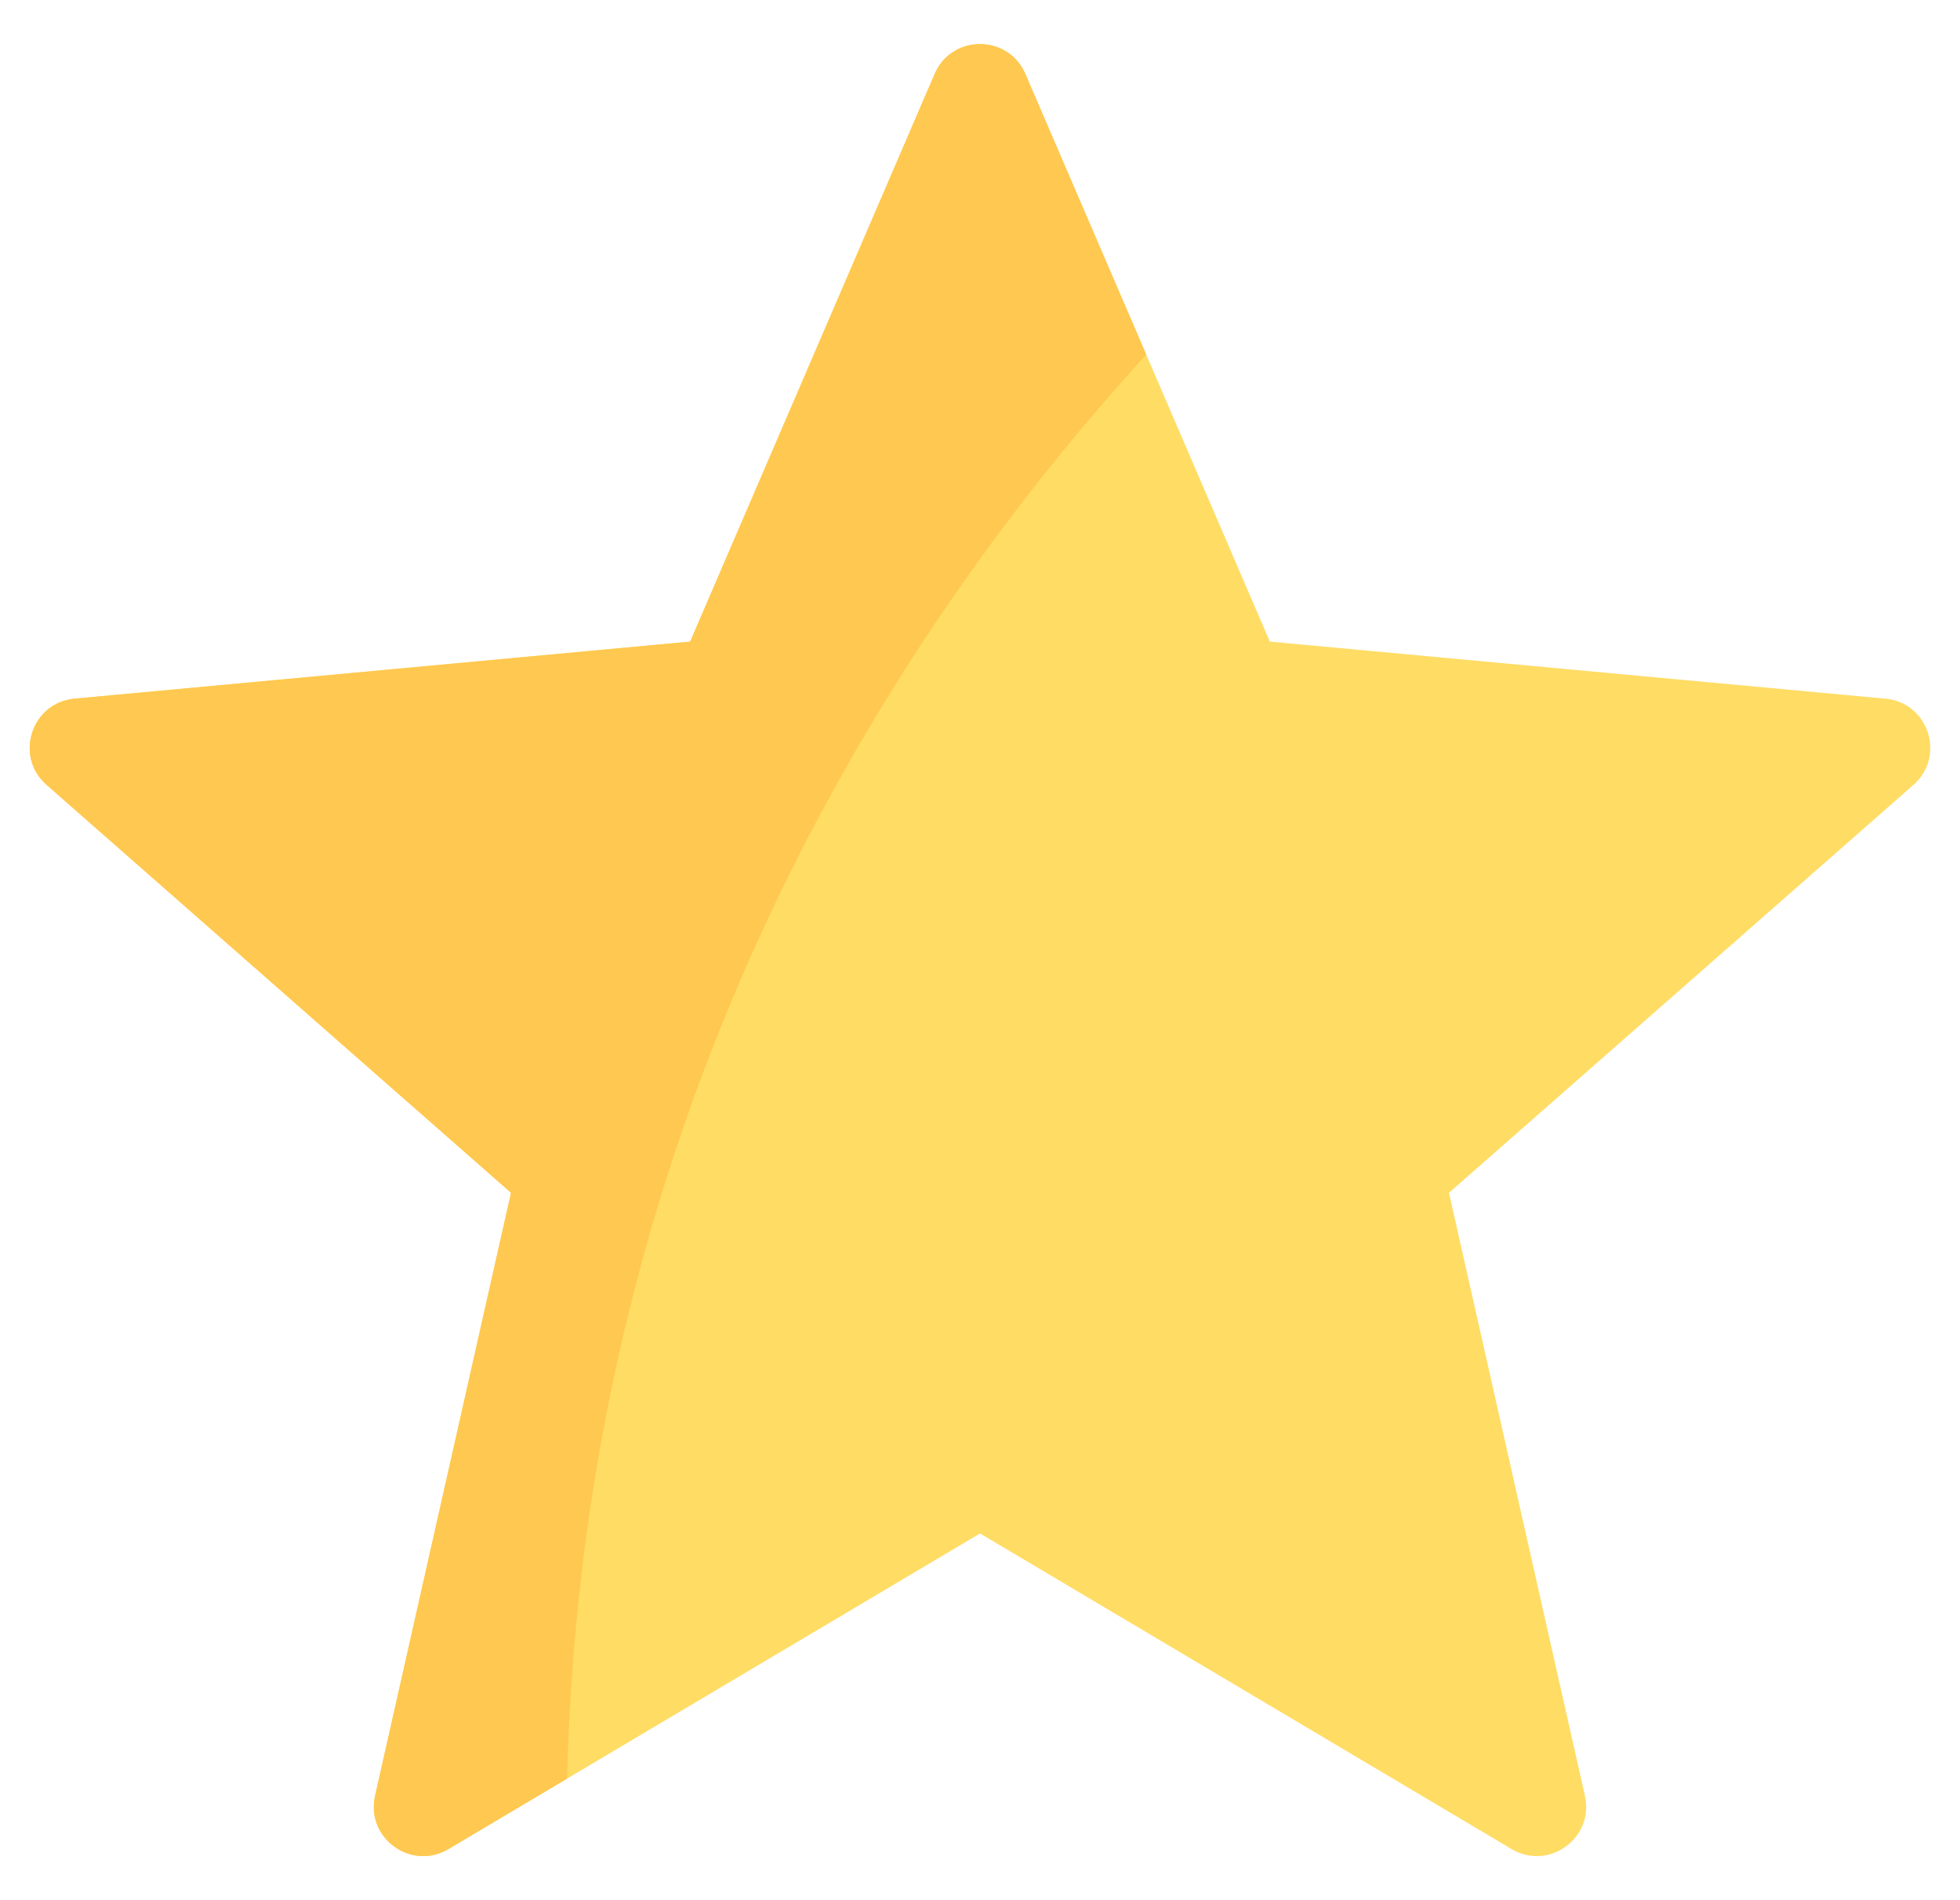
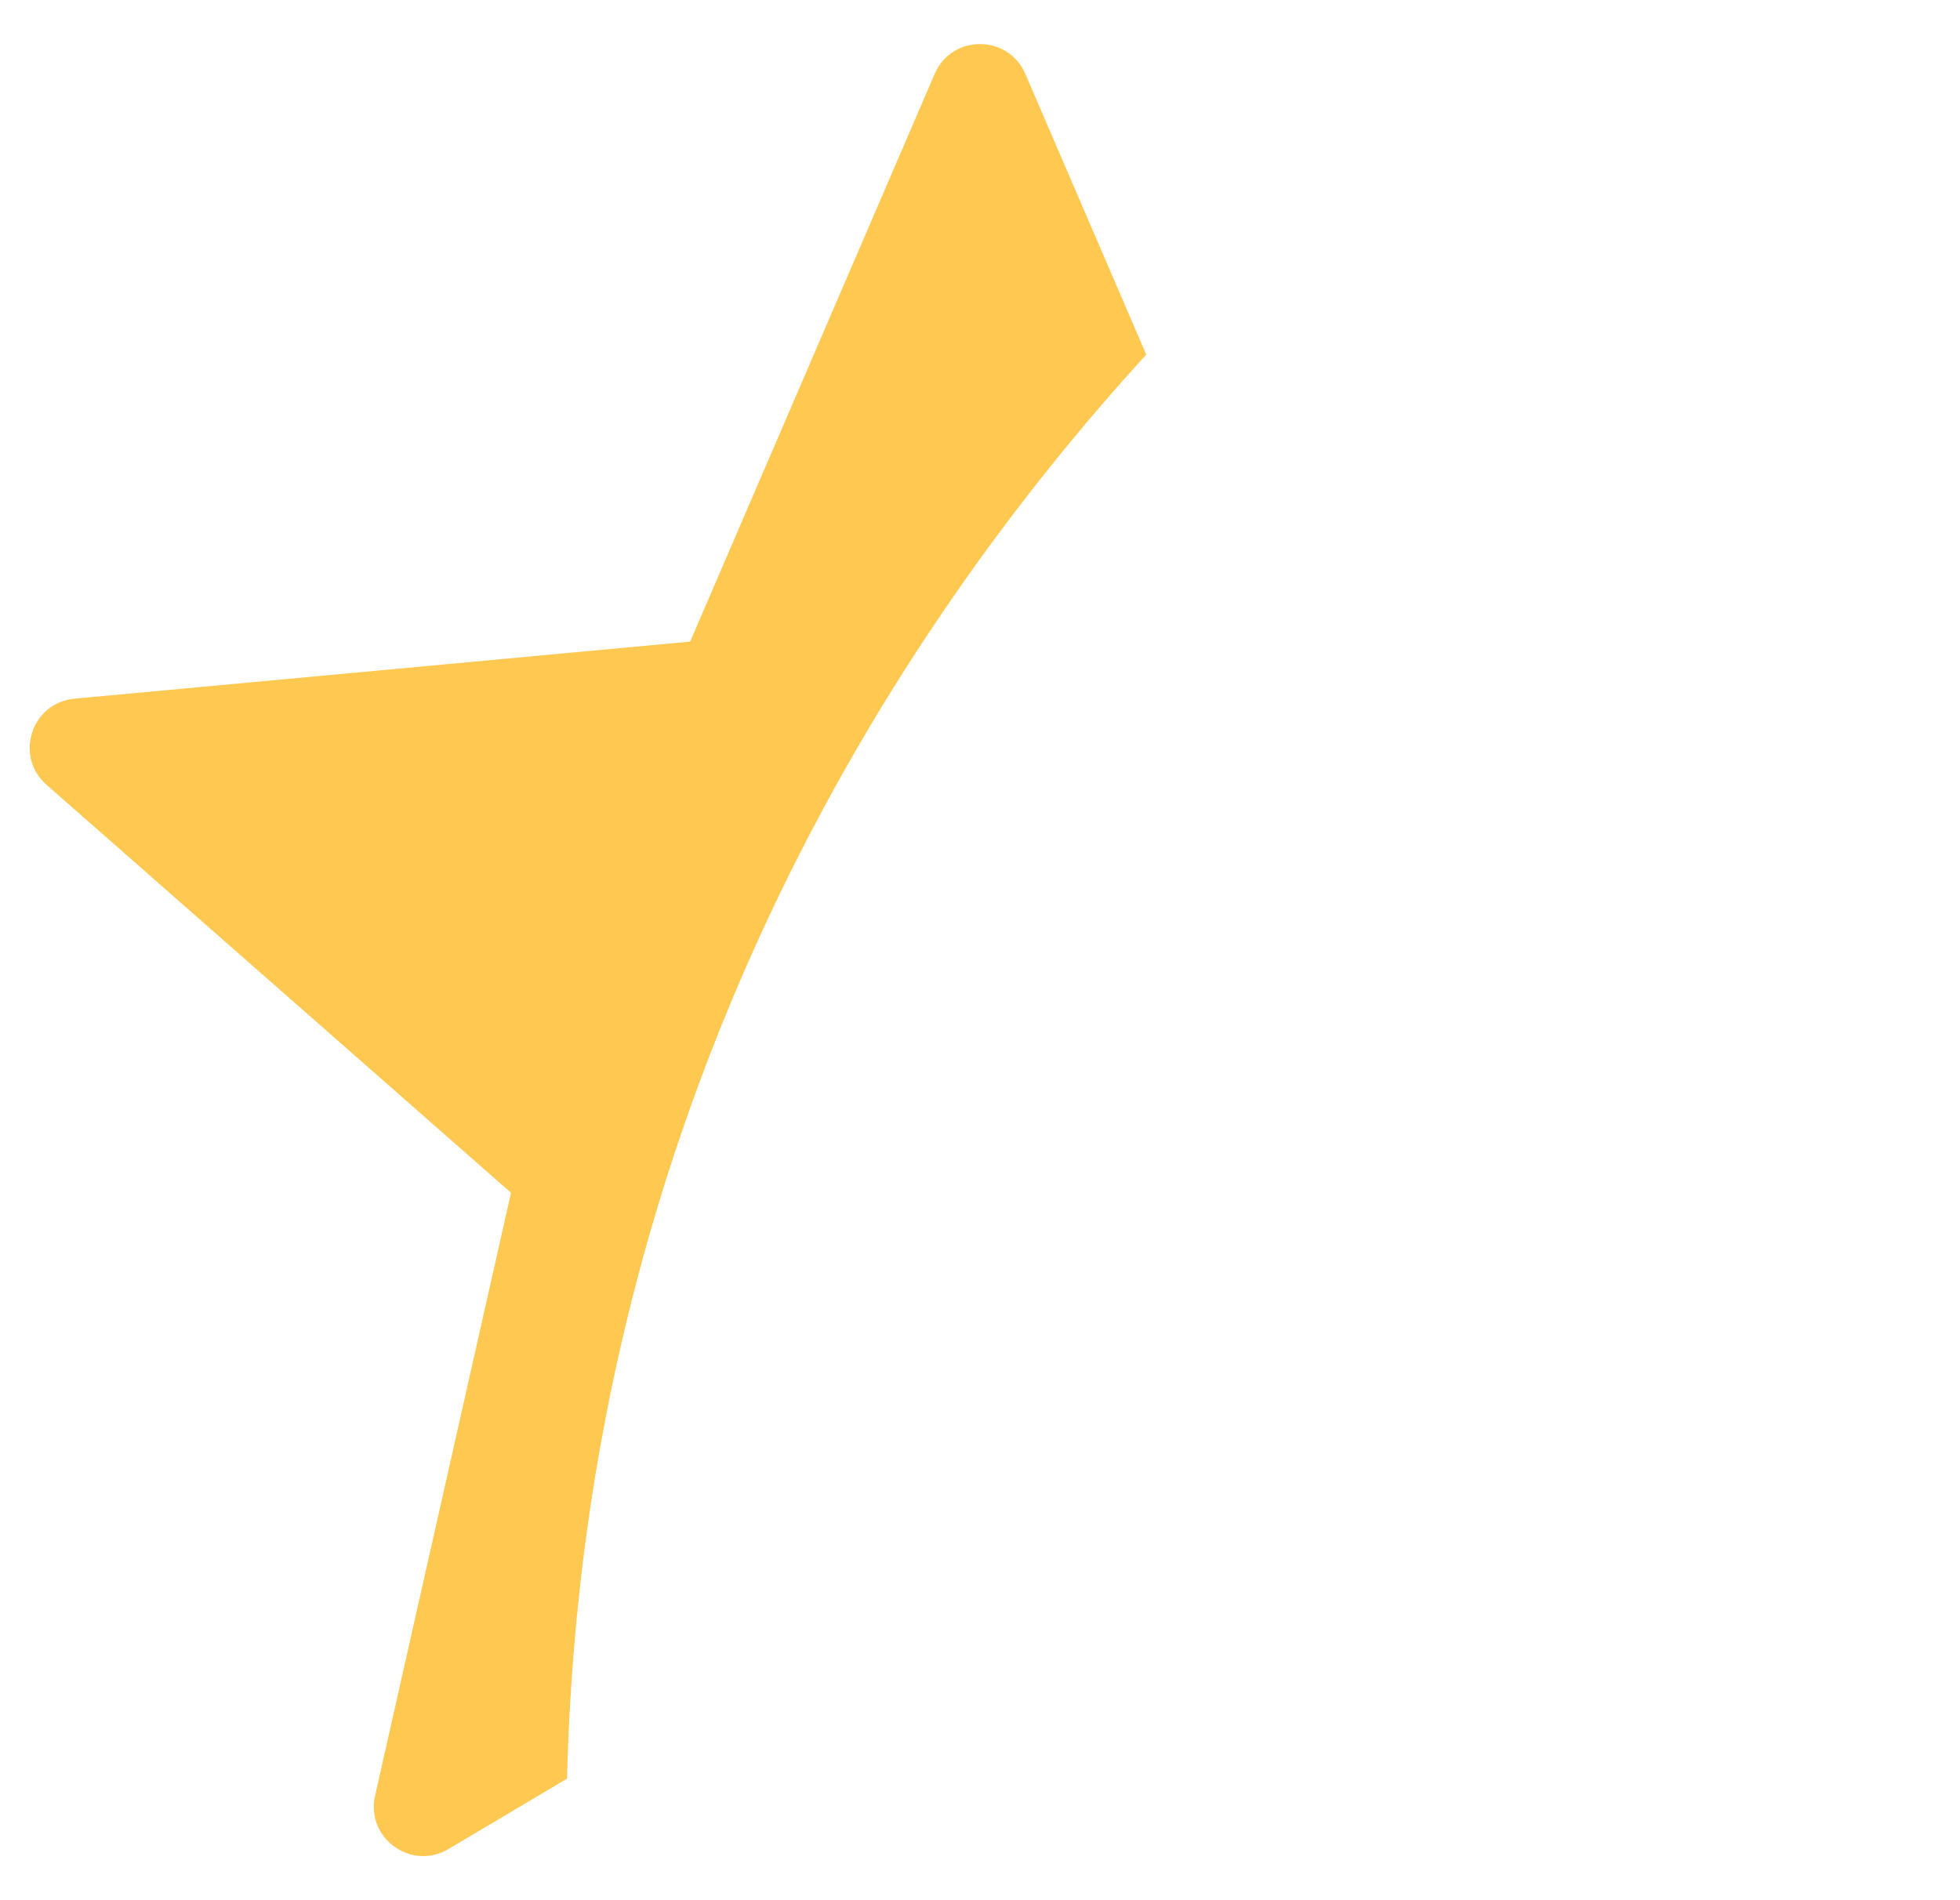
<svg xmlns="http://www.w3.org/2000/svg" width="33" height="32" viewBox="0 0 33 32" fill="none">
  <g clip-path="url(#clip0_828_20814)">
-     <path d="M31.745 11.766L21.38 10.805L17.263 1.244C16.974 0.575 16.025 0.575 15.737 1.244L11.62 10.805L1.255 11.766C0.529 11.833 0.236 12.736 0.784 13.217L8.604 20.087L6.315 30.242C6.155 30.953 6.923 31.511 7.55 31.139L16.5 25.824L25.45 31.139C26.077 31.511 26.845 30.953 26.685 30.242L24.396 20.087L32.217 13.217C32.764 12.736 32.471 11.833 31.745 11.766Z" fill="#FFDC64" />
    <path d="M17.263 1.244C16.974 0.575 16.025 0.575 15.737 1.244L11.62 10.805L1.255 11.766C0.529 11.833 0.236 12.736 0.784 13.217L8.604 20.087L6.315 30.242C6.155 30.953 6.923 31.511 7.55 31.139L9.547 29.953C9.824 18.571 15.112 10.556 19.299 5.972L17.263 1.244Z" fill="#FFC850" />
  </g>
  <defs>
    <clipPath id="clip0_828_20814">
      <rect width="32" height="32" fill="white" transform="translate(0.5)" />
    </clipPath>
  </defs>
</svg>